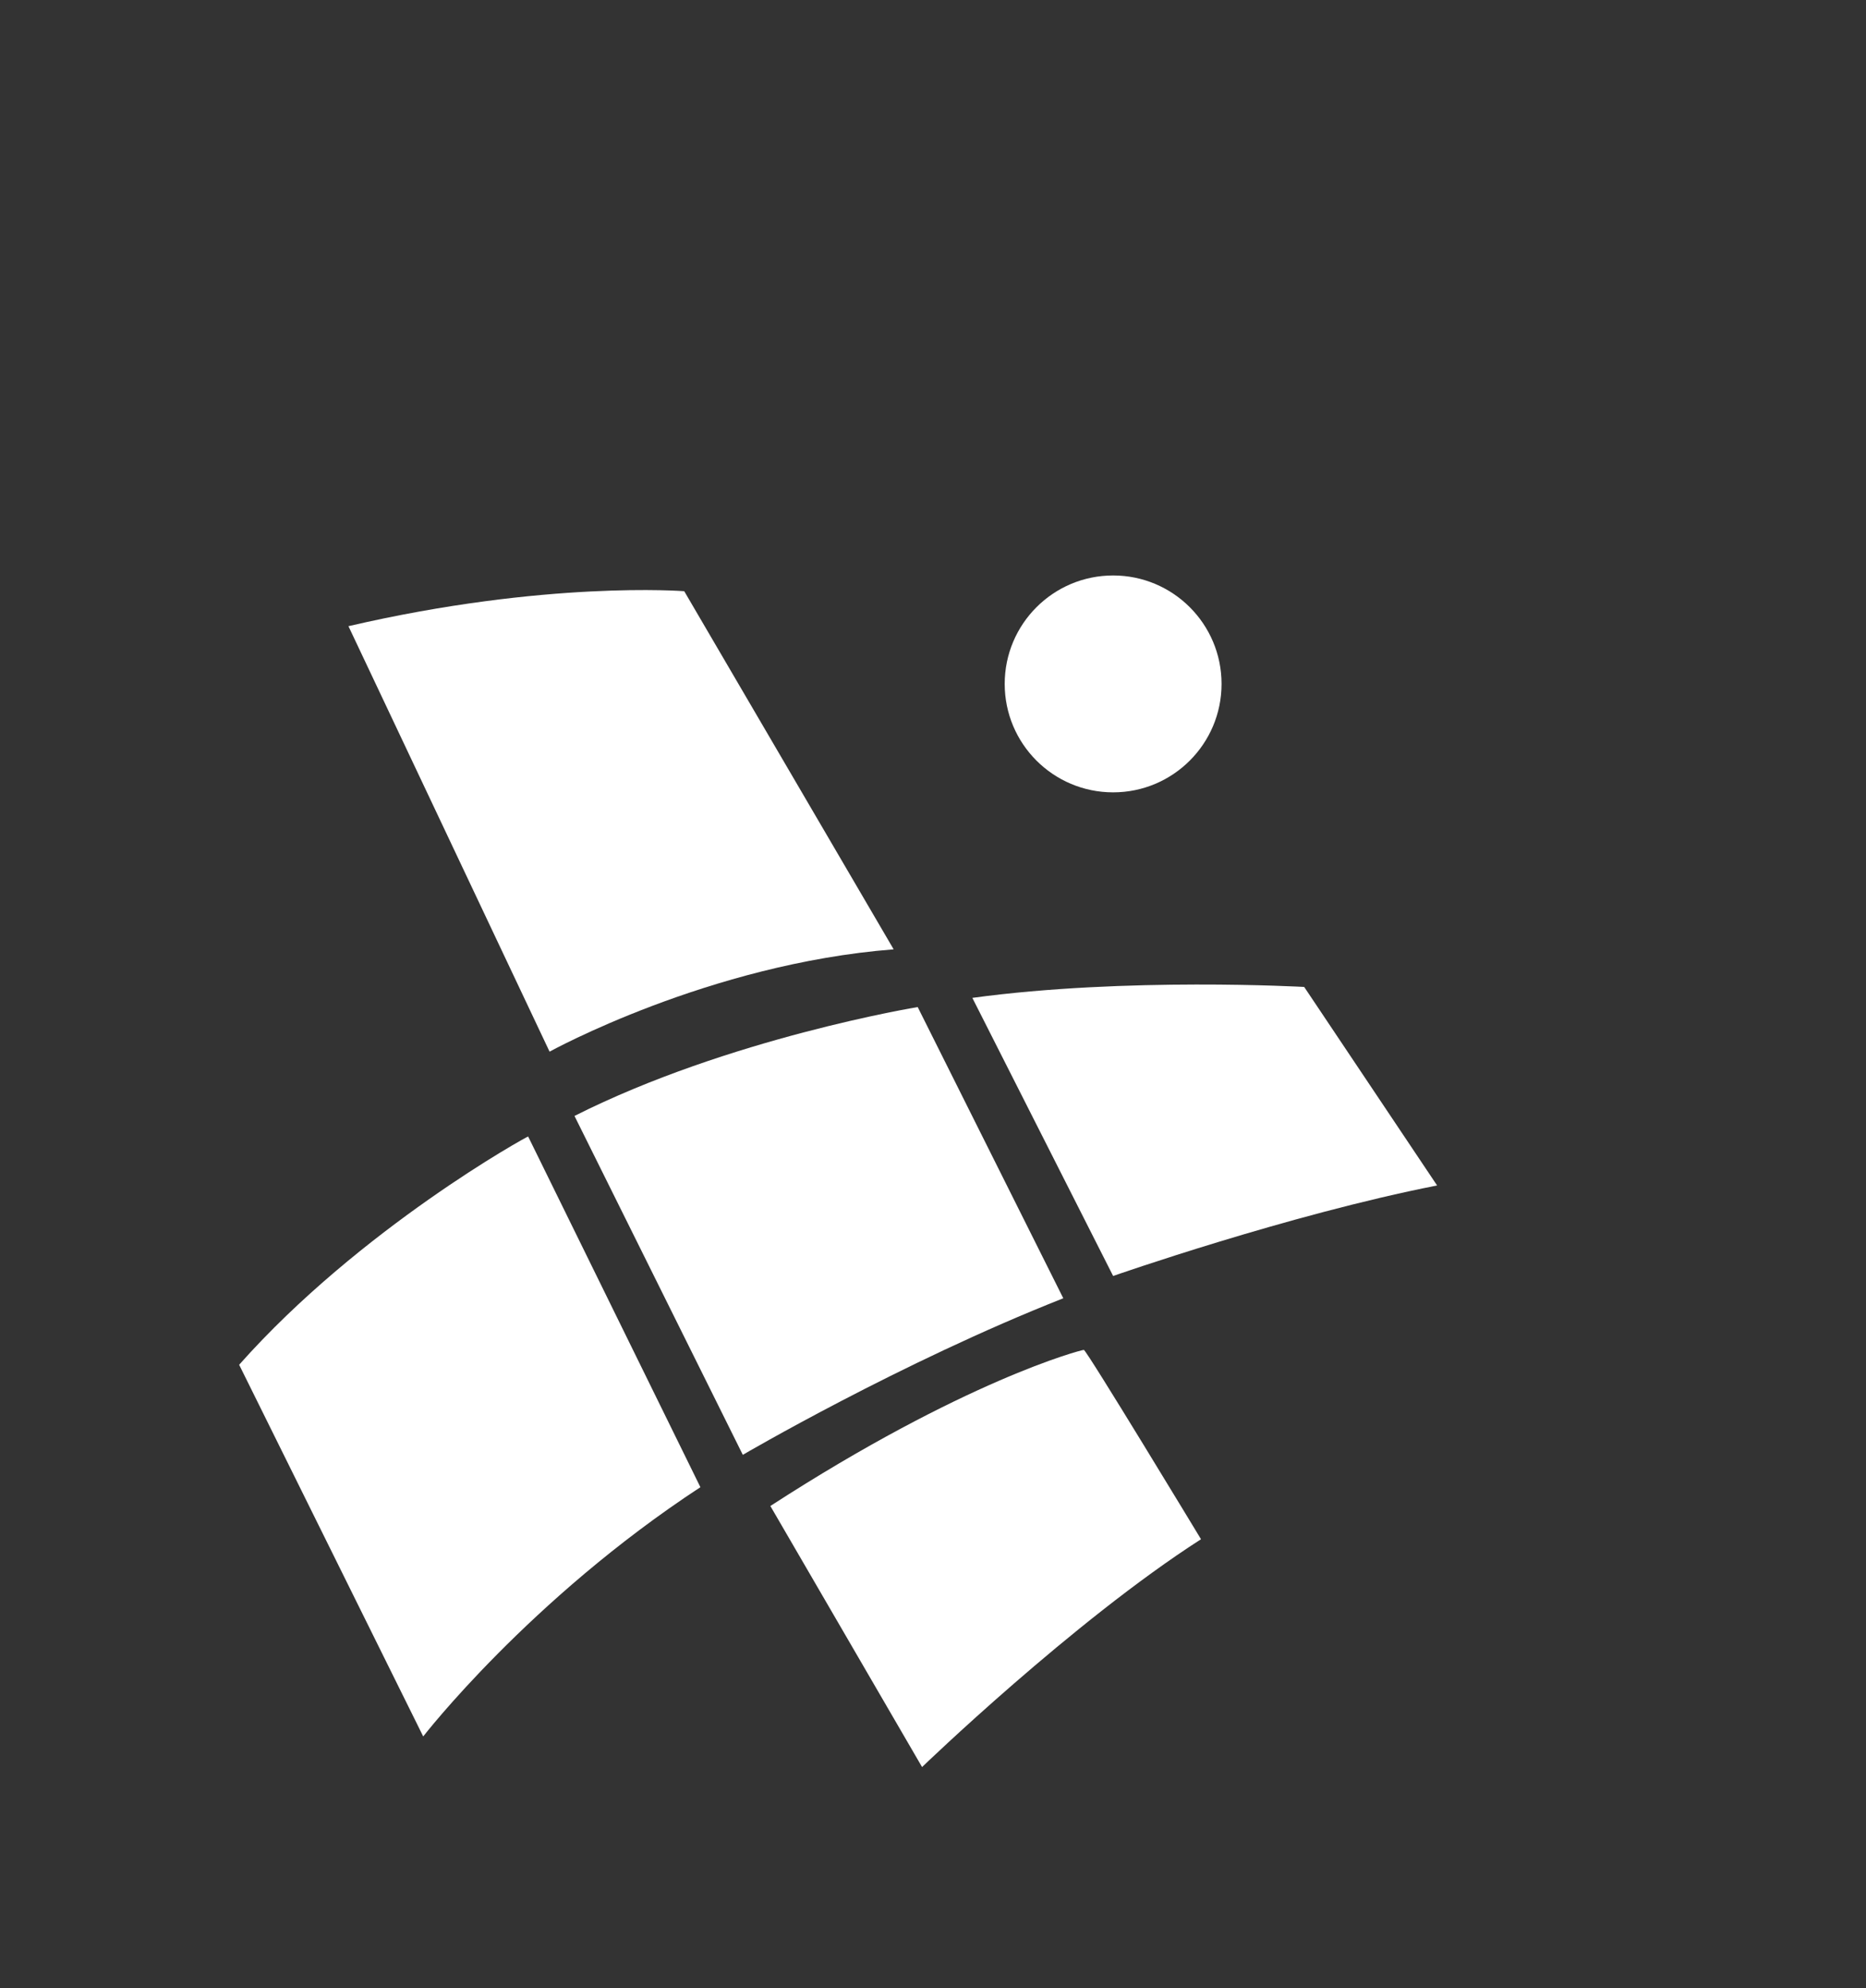
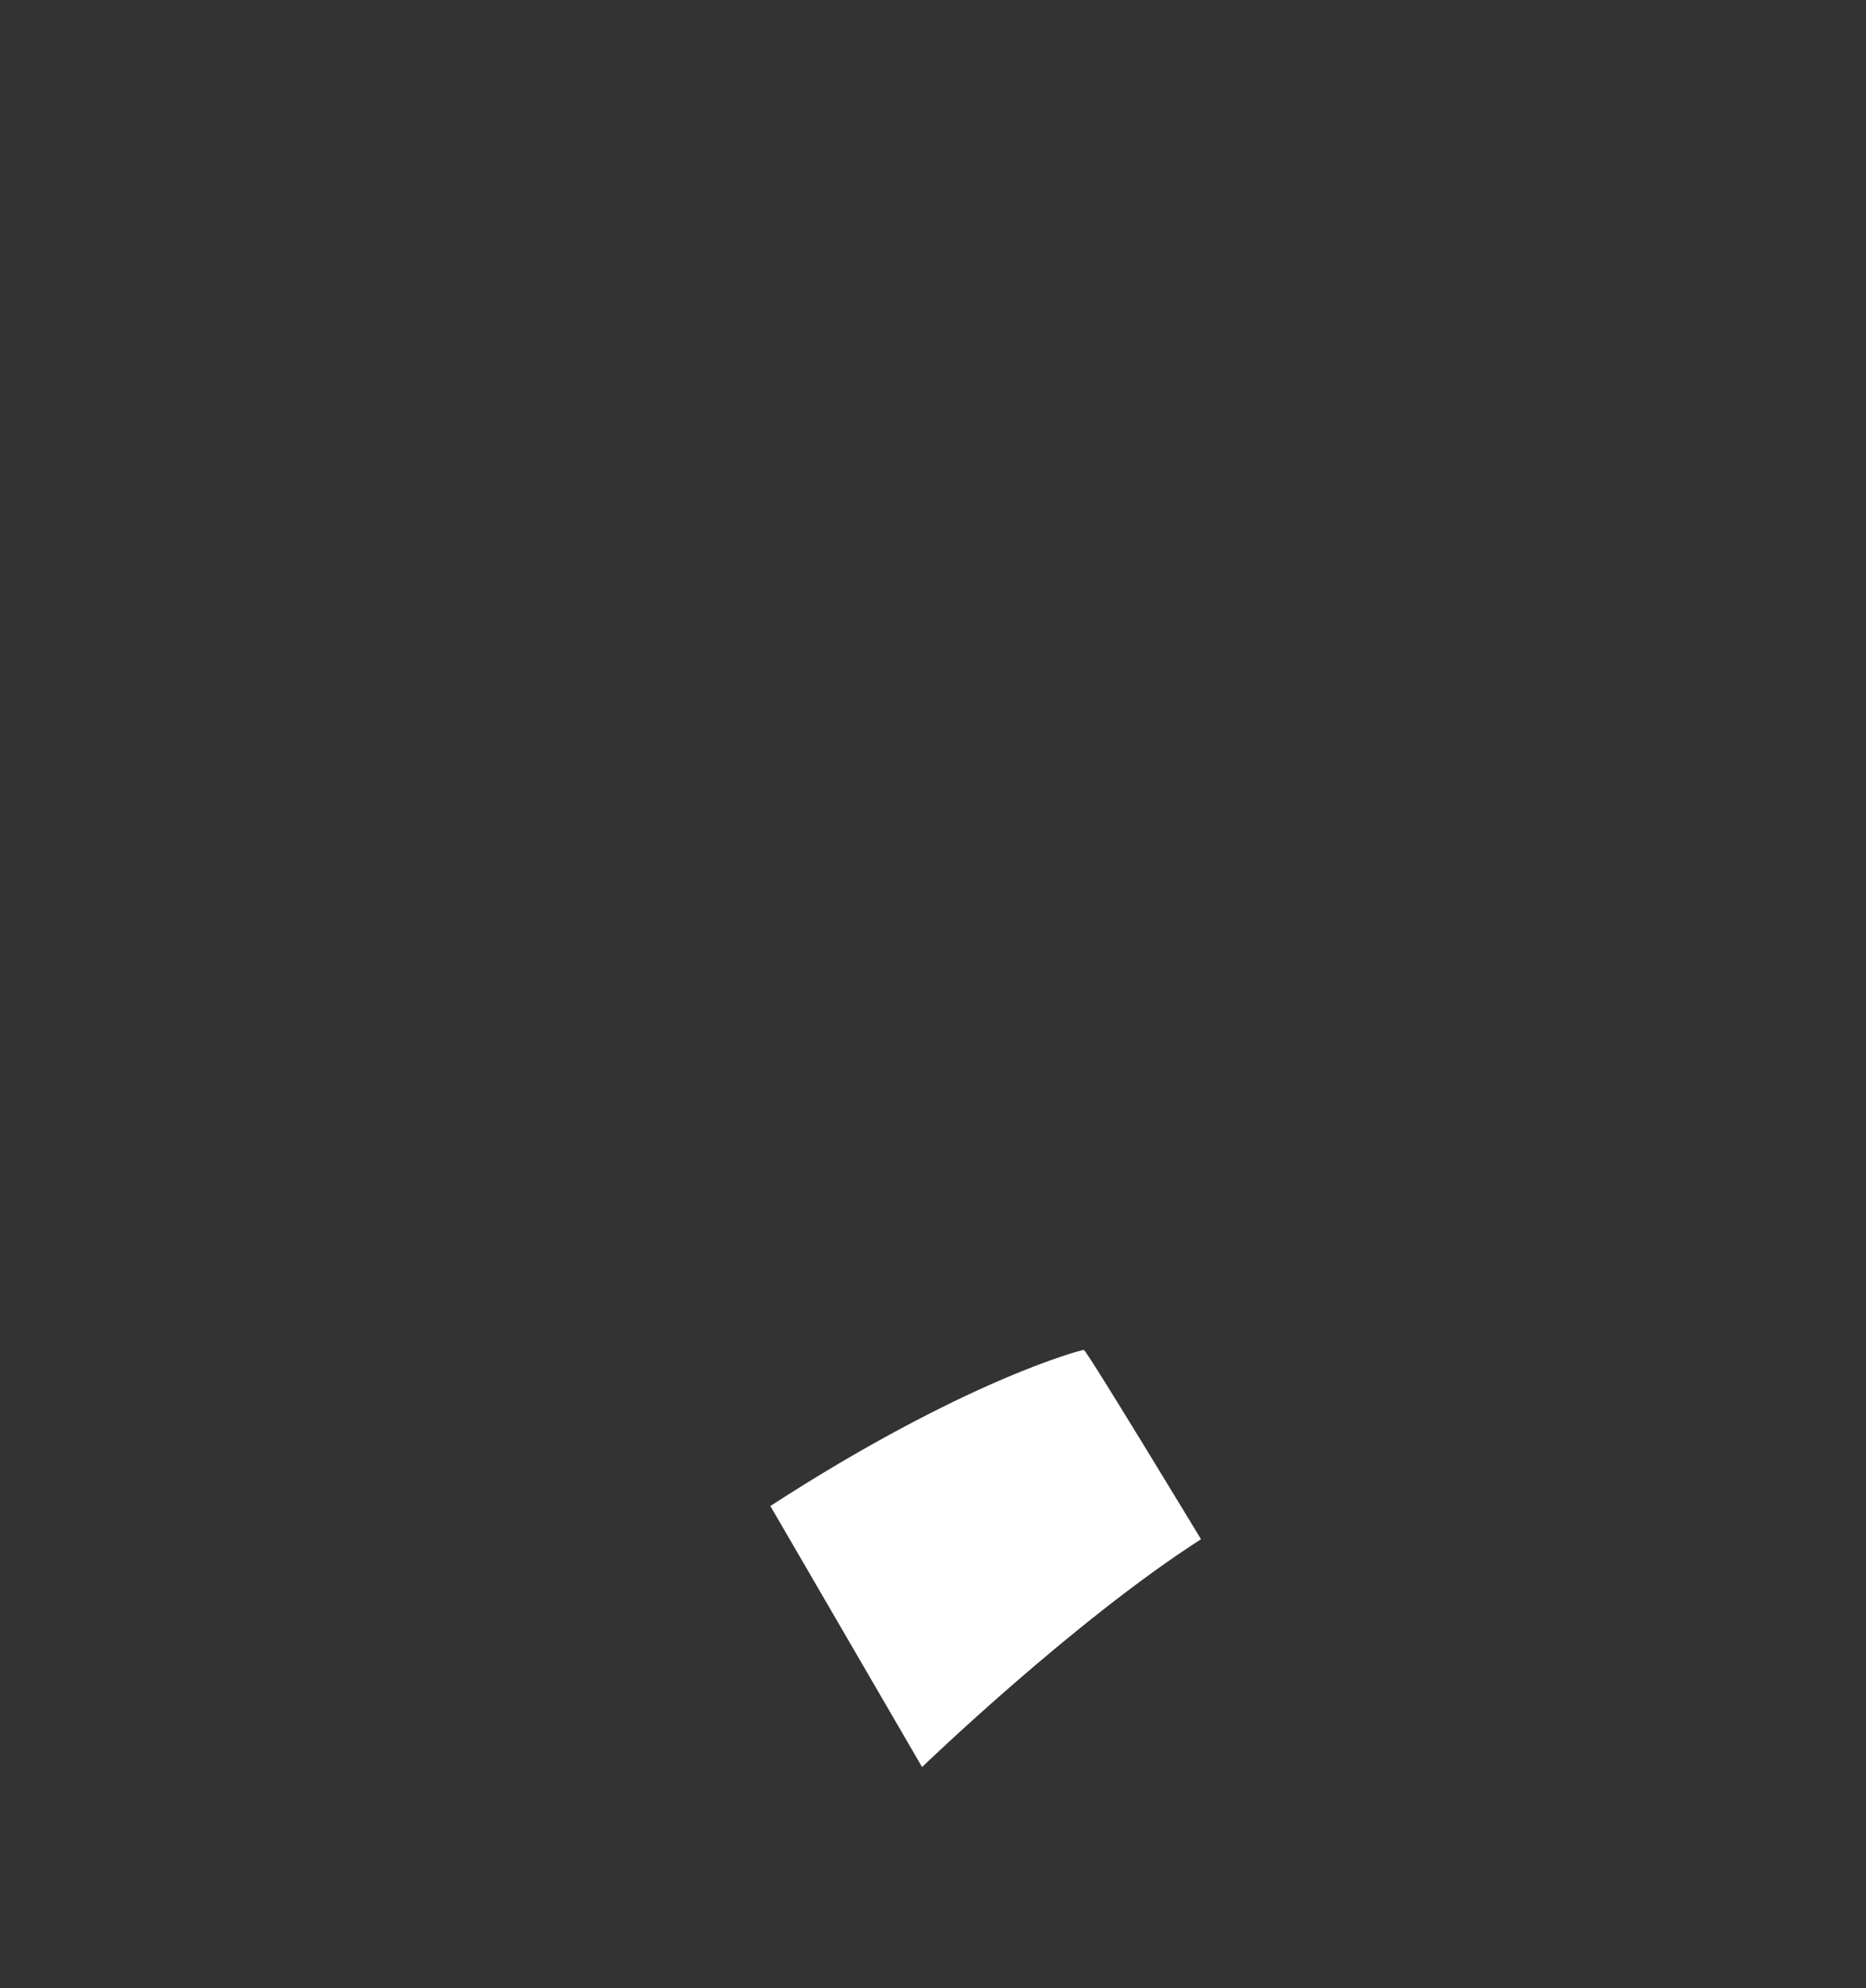
<svg xmlns="http://www.w3.org/2000/svg" version="1.1" id="Layer_1" x="0px" y="0px" viewBox="0 0 426.8 454.7" style="enable-background:new 0 0 426.8 454.7;" xml:space="preserve">
  <rect x="0" y="0" width="426.8" height="454.7" fill="#333333" stroke="none" />
  <style type="text/css">
	.st0{fill:#fff;}
	.st1{fill:#fff;}
</style>
  <g>
    <g>
-       <path class="st1" d="M54.7,312.1l42.1,85c0,0,24.3-31.4,63.4-57l-39.4-80.2C120.7,259.8,82.4,280.9,54.7,312.1z" />
-       <path class="st1" d="M131.4,255.2l38.5,77.5c0,0,36-21.1,73.3-35.8l-33.3-66.6C209.9,230.3,166.7,237.4,131.4,255.2z" />
-       <path class="st1" d="M222.4,228.2l32.2,63.6c0,0,40-14,74.1-20.7l-30.4-45.4C298.2,225.7,257.6,223.4,222.4,228.2z" />
-       <path class="st1" d="M125.7,240.5c0,0,36.4-20.1,78.7-23.4l-47.9-81.9c0,0-31.6-2.5-76.8,8L125.7,240.5z" />
      <path class="st1" d="M176.2,344.4l34.7,59.7c0,0,34.5-33.3,63.8-52.1c0,0-26.2-43.3-26.8-43.3S220.5,315.7,176.2,344.4z" />
-       <circle class="st1" cx="254.6" cy="156.4" r="24.8" />
    </g>
  </g>
</svg>